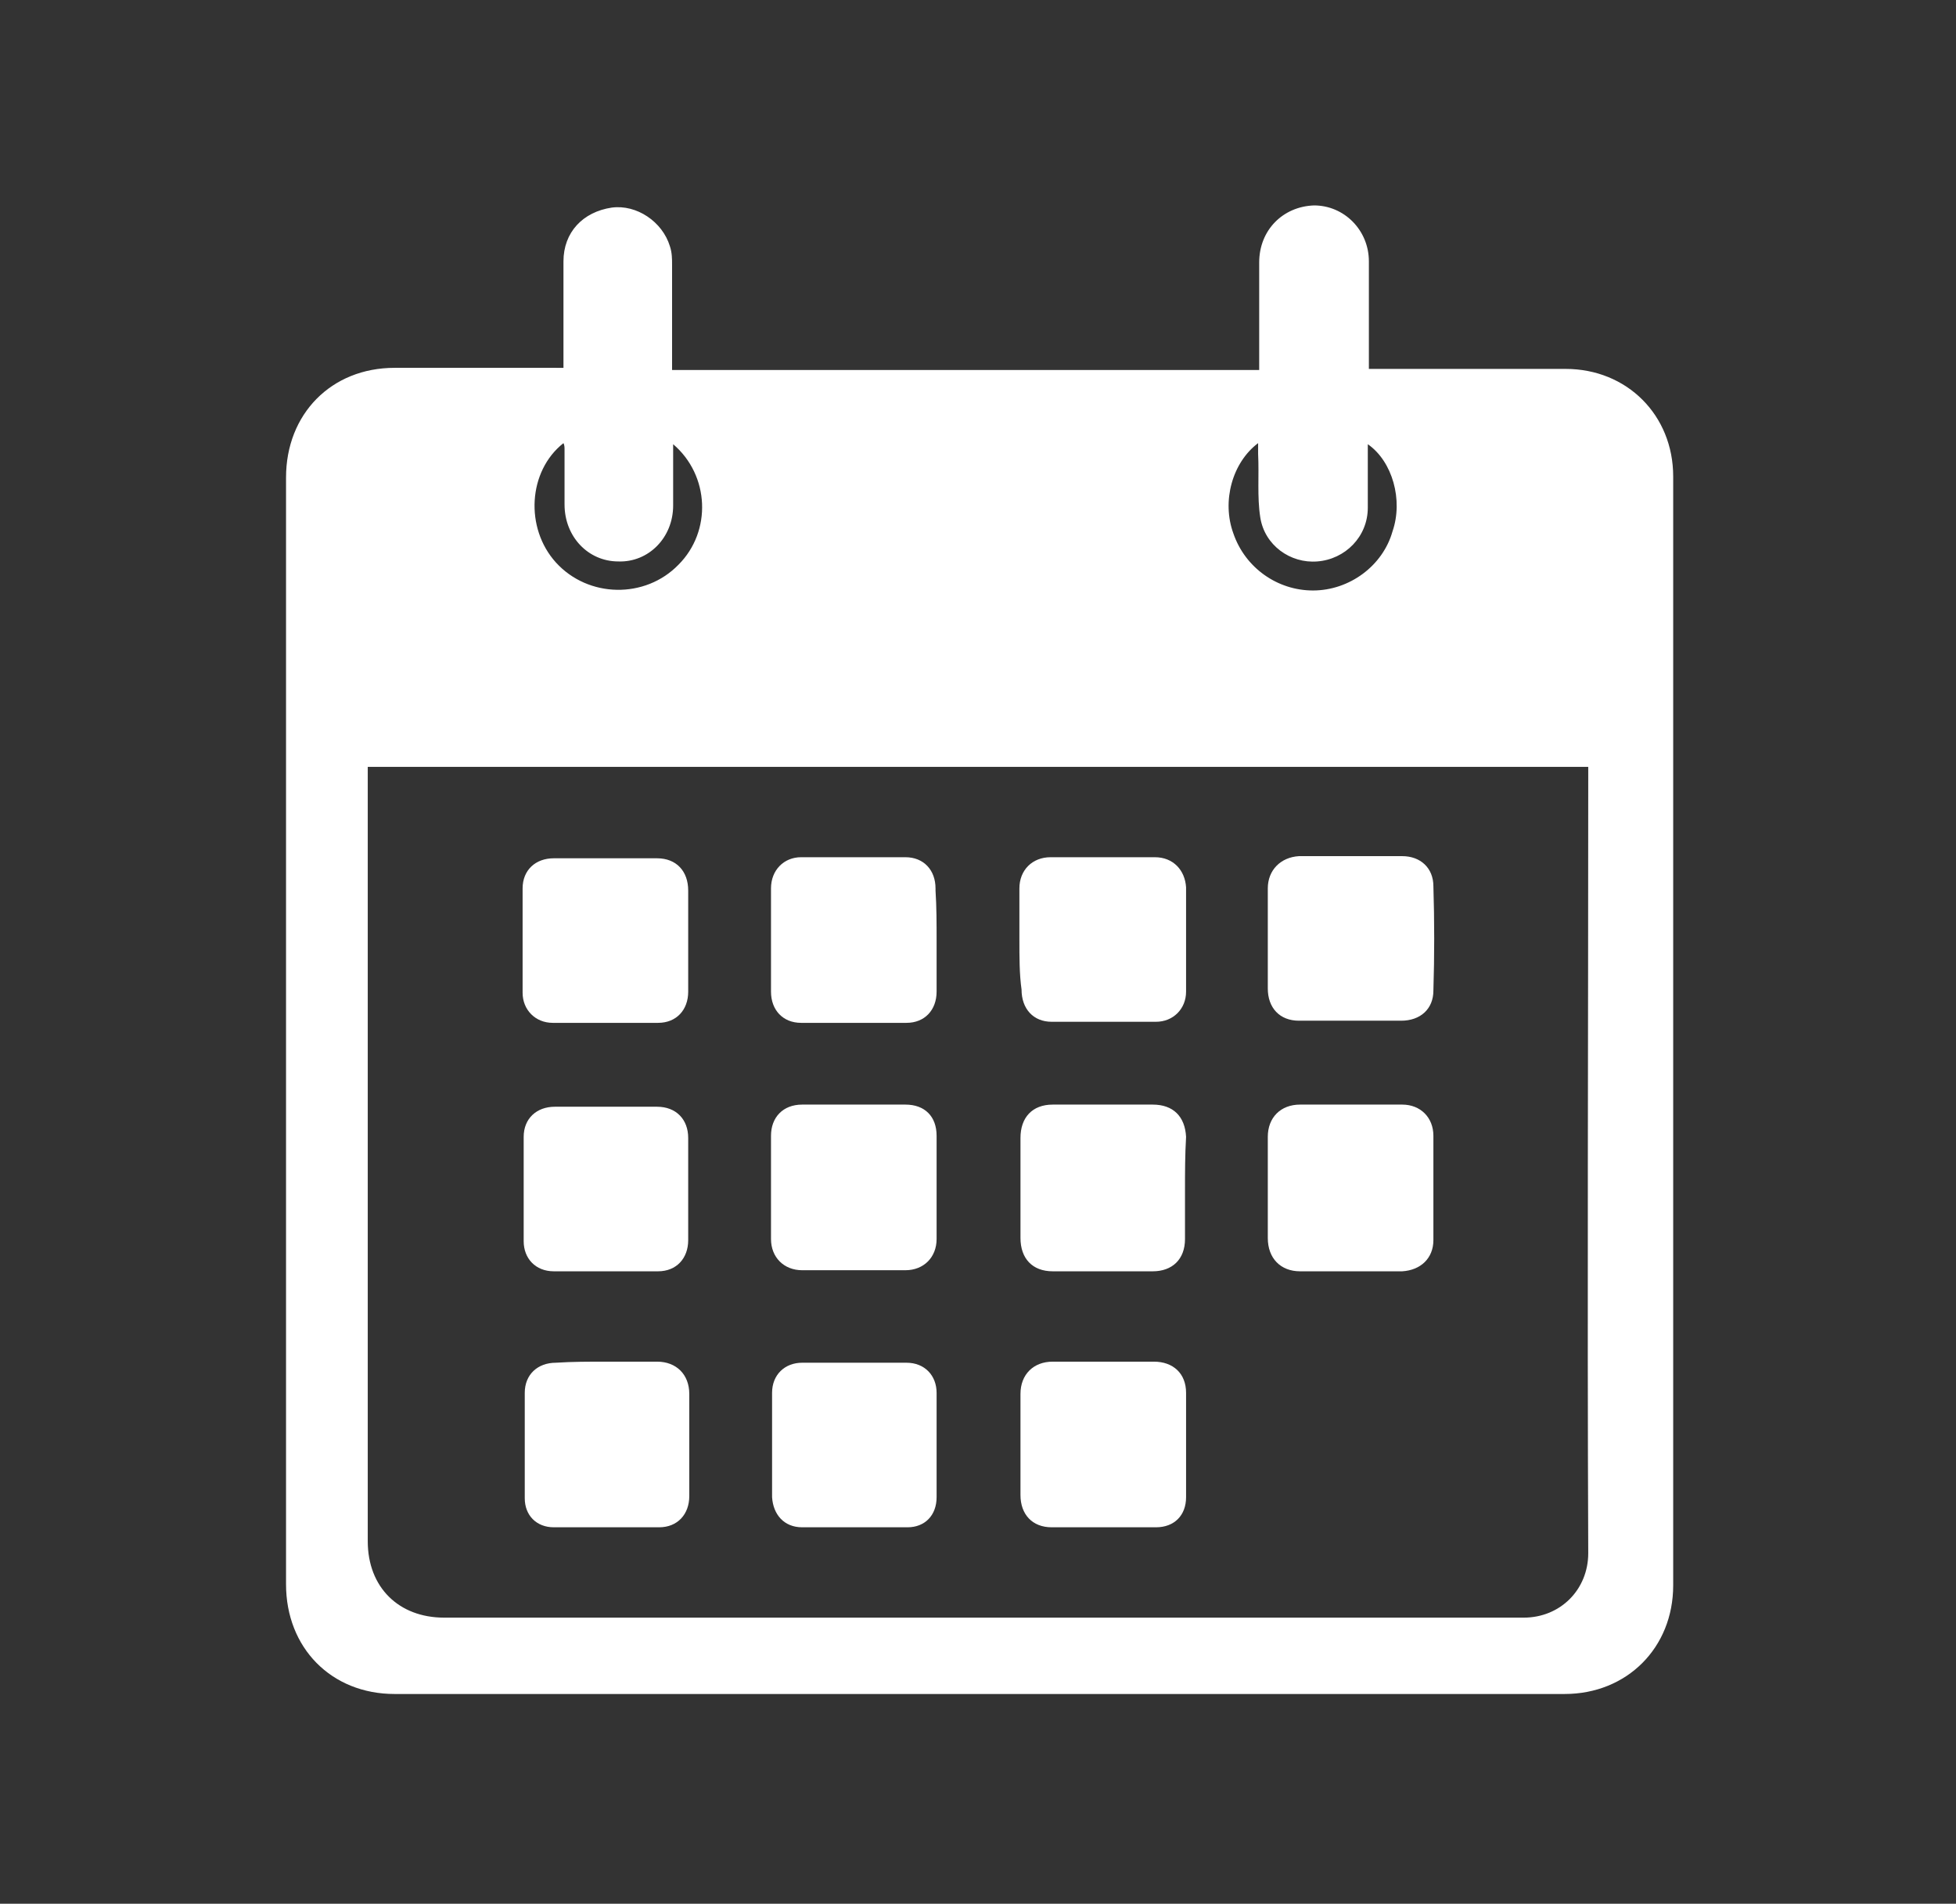
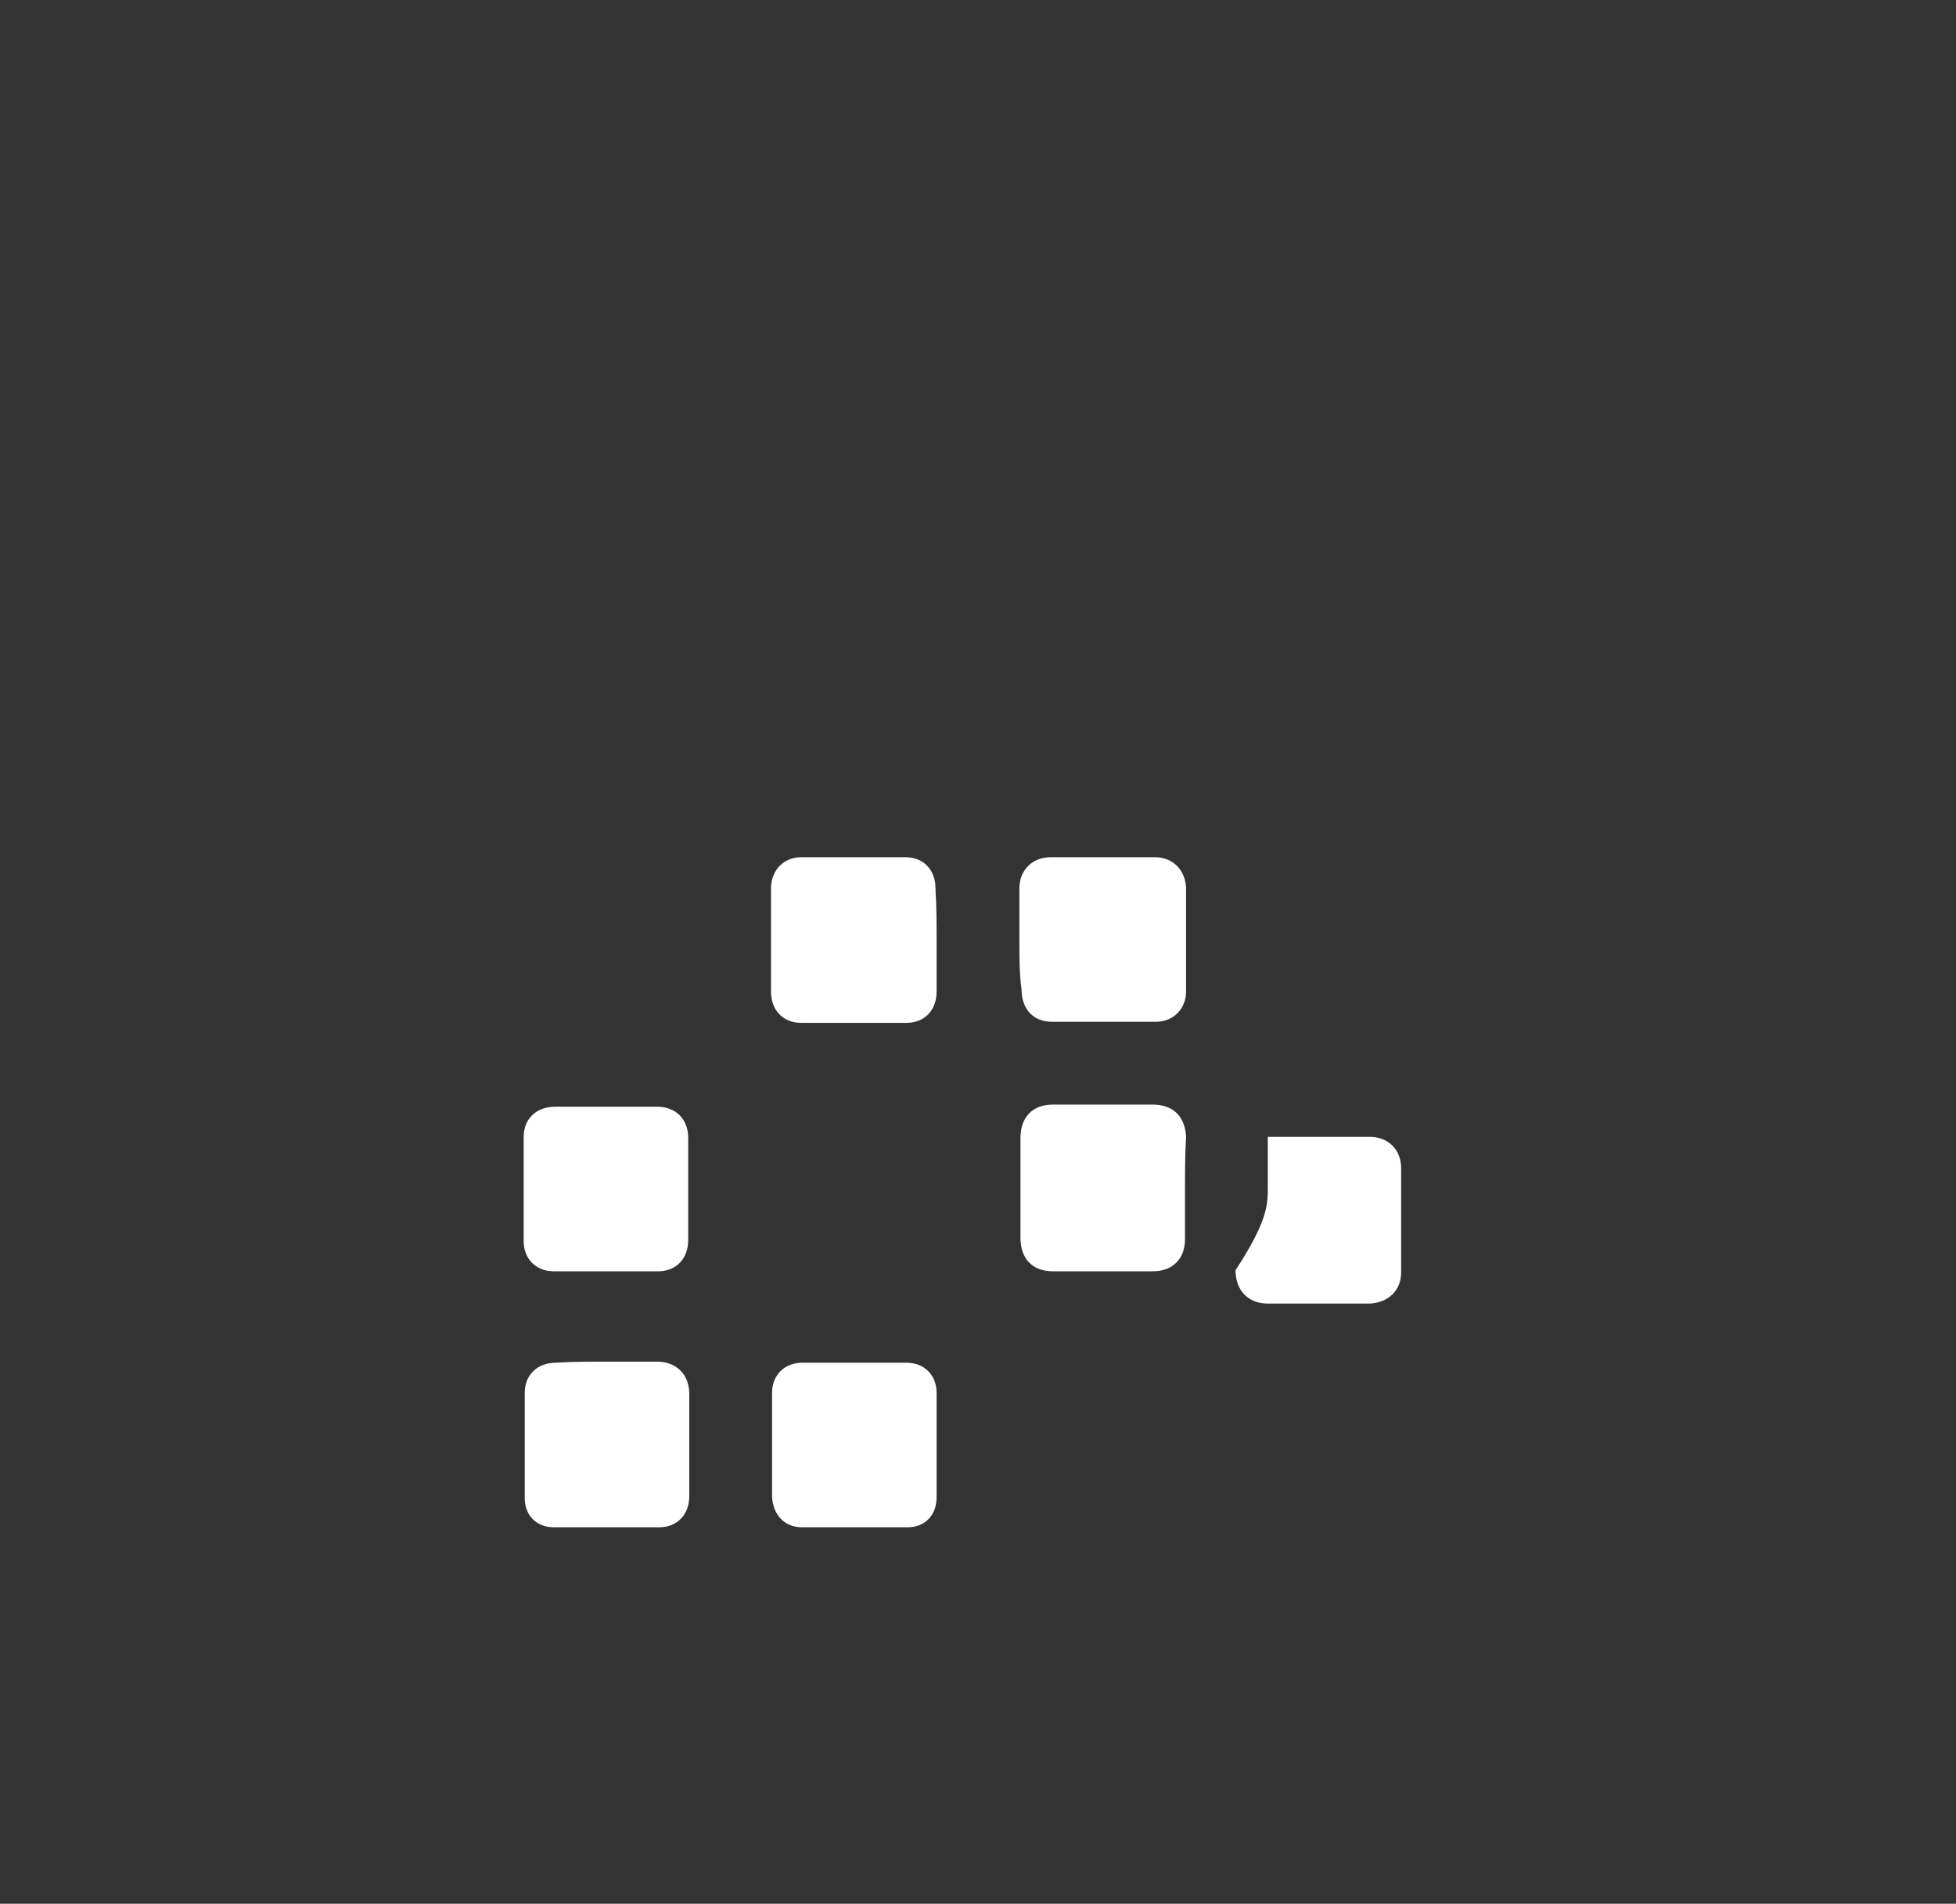
<svg xmlns="http://www.w3.org/2000/svg" version="1.1" id="Ebene_1" x="0px" y="0px" viewBox="0 0 181.9 177" style="enable-background:new 0 0 181.9 177;" xml:space="preserve">
  <rect x="0" y="0" width="181.9" height="177" fill="#333333" stroke="none" />
  <style type="text/css">
	.st0{fill:#FFFFFF;}
</style>
  <g>
-     <path class="st0" d="M127.2,41.3c0,2,0,4,0,5.9c0,2.7-2.1,4.8-4.7,5c-2.5,0.2-4.9-1.5-5.3-4.1c-0.3-1.9-0.1-3.9-0.2-5.9   c0-0.3,0-0.6,0-1c-2.4,1.8-3.4,5.4-2.3,8.4c1.1,3.2,4.1,5.3,7.4,5.3c3.4,0,6.5-2.3,7.4-5.5C130.5,46.5,129.5,42.9,127.2,41.3    M62.6,41.3c0,0.2,0,0.4,0,0.5c0,1.7,0,3.5,0,5.2c0,3-2.3,5.3-5.1,5.2c-2.8,0-5-2.3-5-5.3c0-1.7,0-3.4,0-5.1c0-0.2,0-0.4-0.1-0.6   c-3.3,2.6-3.6,7.9-0.7,11.1c3,3.3,8.3,3.4,11.4,0.2C66.2,49.4,66,44.2,62.6,41.3 M147.7,71.3H34.2v0.9c0,23.7,0,47.4,0,71.1   c0,4.3,2.9,7.1,7.1,7.1c33.5,0,67,0,100.4,0c3.4,0,6-2.6,6-6c-0.1-24.1,0-48.2,0-72.2V71.3z M52.4,34.5c0-3.5,0-6.8,0-10.2   c0-2.7,1.8-4.6,4.5-5c2.3-0.3,4.7,1.3,5.4,3.6c0.2,0.6,0.2,1.2,0.2,1.7c0,3,0,5.9,0,8.9v0.9h54.6v-0.9c0-3,0-6.1,0-9.1   c0-3,2.2-5.2,5.1-5.3c2.8,0,5.1,2.3,5.1,5.2c0,3.3,0,6.6,0,10h1c5.7,0,11.5,0,17.3,0c5.7,0,10,4.3,10,10c0,34.4,0,68.7,0,103.1   c0,5.8-4.3,10.1-10.1,10.1c-36.3,0-72.5,0-108.8,0c-5.9,0-10.1-4.3-10.1-10.2c0-34.3,0-68.6,0-102.9c0-5.9,4.2-10.2,10.1-10.2   c4.9,0,9.9,0,14.8,0H52.4z" />
-     <path class="st0" d="M117.9,87.4c0-1.6,0-3.2,0-4.8c0-1.7,1.2-2.9,2.9-3c3.2,0,6.4,0,9.6,0c1.7,0,2.9,1.1,2.9,2.8   c0.1,3.2,0.1,6.5,0,9.7c0,1.7-1.2,2.8-3,2.8c-3.2,0-6.3,0-9.5,0c-1.8,0-2.9-1.2-2.9-3C117.9,90.5,117.9,89,117.9,87.4" />
-     <path class="st0" d="M117.9,110.4c0-1.6,0-3.1,0-4.7c0-1.8,1.2-3,3-3c3.2,0,6.3,0,9.5,0c1.7,0,2.9,1.2,2.9,2.9c0,3.2,0,6.4,0,9.7   c0,1.7-1.2,2.8-2.9,2.9c-3.2,0-6.3,0-9.5,0c-1.8,0-3-1.2-3-3.1C117.9,113.5,117.9,112,117.9,110.4" />
+     <path class="st0" d="M117.9,110.4c0-1.6,0-3.1,0-4.7c3.2,0,6.3,0,9.5,0c1.7,0,2.9,1.2,2.9,2.9c0,3.2,0,6.4,0,9.7   c0,1.7-1.2,2.8-2.9,2.9c-3.2,0-6.3,0-9.5,0c-1.8,0-3-1.2-3-3.1C117.9,113.5,117.9,112,117.9,110.4" />
    <path class="st0" d="M64,110.5c0,1.6,0,3.2,0,4.8c0,1.7-1.1,2.9-2.8,2.9c-3.2,0-6.5,0-9.7,0c-1.7,0-2.8-1.2-2.8-2.8   c0-3.2,0-6.5,0-9.7c0-1.7,1.2-2.8,2.9-2.8c3.2,0,6.3,0,9.5,0c1.8,0,2.9,1.2,2.9,2.9C64,107.3,64,108.9,64,110.5" />
-     <path class="st0" d="M64,87.4c0,1.6,0,3.2,0,4.8c0,1.7-1.1,2.9-2.8,2.9c-3.3,0-6.5,0-9.8,0c-1.6,0-2.8-1.2-2.8-2.8   c0-3.2,0-6.5,0-9.7c0-1.7,1.2-2.8,2.9-2.8c3.2,0,6.4,0,9.6,0c1.8,0,2.9,1.2,2.9,3C64,84.3,64,85.8,64,87.4" />
    <path class="st0" d="M94.8,87.4c0-1.6,0-3.2,0-4.8c0-1.7,1.2-2.9,2.9-2.9c3.2,0,6.4,0,9.7,0c1.7,0,2.8,1.2,2.9,2.8   c0,3.2,0,6.5,0,9.7c0,1.6-1.2,2.8-2.8,2.8c-3.2,0-6.5,0-9.7,0c-1.7,0-2.8-1.2-2.8-3C94.8,90.6,94.8,89,94.8,87.4" />
    <path class="st0" d="M110.2,110.6c0,1.5,0,3.1,0,4.6c0,1.9-1.2,3-3,3c-3.1,0-6.2,0-9.3,0c-1.9,0-3-1.2-3-3.1c0-3.1,0-6.2,0-9.3   c0-1.9,1.1-3.1,3-3.1c3.1,0,6.2,0,9.3,0c1.9,0,3,1.1,3.1,3C110.2,107.4,110.2,109,110.2,110.6" />
    <path class="st0" d="M87.1,87.4c0,1.6,0,3.2,0,4.8c0,1.7-1.1,2.9-2.8,2.9c-3.3,0-6.6,0-9.8,0c-1.7,0-2.8-1.2-2.8-2.9   c0-3.2,0-6.4,0-9.6c0-1.7,1.2-2.9,2.8-2.9c3.2,0,6.5,0,9.7,0c1.7,0,2.8,1.2,2.8,2.9c0,0,0,0.1,0,0.2C87.1,84.3,87.1,85.9,87.1,87.4   " />
    <path class="st0" d="M56.4,126.6c1.6,0,3.1,0,4.7,0c1.8,0,3,1.2,3,3c0,3.2,0,6.3,0,9.5c0,1.7-1.1,2.9-2.8,2.9c-3.3,0-6.6,0-9.8,0   c-1.6,0-2.7-1.1-2.7-2.7c0-3.3,0-6.5,0-9.8c0-1.7,1.2-2.8,2.9-2.8C53.2,126.6,54.8,126.6,56.4,126.6" />
-     <path class="st0" d="M102.6,126.6c1.6,0,3.1,0,4.7,0c1.8,0,3,1.1,3,2.9c0,3.2,0,6.4,0,9.7c0,1.7-1.1,2.8-2.8,2.8   c-3.2,0-6.4,0-9.7,0c-1.8,0-2.9-1.2-2.9-3c0-3.1,0-6.3,0-9.4c0-1.8,1.2-3,3-3C99.4,126.6,101,126.6,102.6,126.6" />
    <path class="st0" d="M71.8,134.3c0-1.6,0-3.2,0-4.8c0-1.7,1.2-2.8,2.8-2.8c3.2,0,6.4,0,9.7,0c1.7,0,2.8,1.2,2.8,2.8   c0,3.2,0,6.5,0,9.7c0,1.7-1.1,2.8-2.7,2.8c-3.3,0-6.6,0-9.8,0c-1.7,0-2.7-1.2-2.8-2.8c0-0.1,0-0.1,0-0.2V134.3z" />
-     <path class="st0" d="M87.1,110.4c0,1.6,0,3.2,0,4.8c0,1.7-1.2,2.9-2.9,2.9c-3.2,0-6.4,0-9.6,0c-1.7,0-2.9-1.2-2.9-2.9   c0-3.2,0-6.4,0-9.6c0-1.7,1.1-2.9,2.9-2.9c3.2,0,6.4,0,9.6,0c1.8,0,2.9,1.1,2.9,2.9C87.1,107.3,87.1,108.8,87.1,110.4" />
  </g>
</svg>